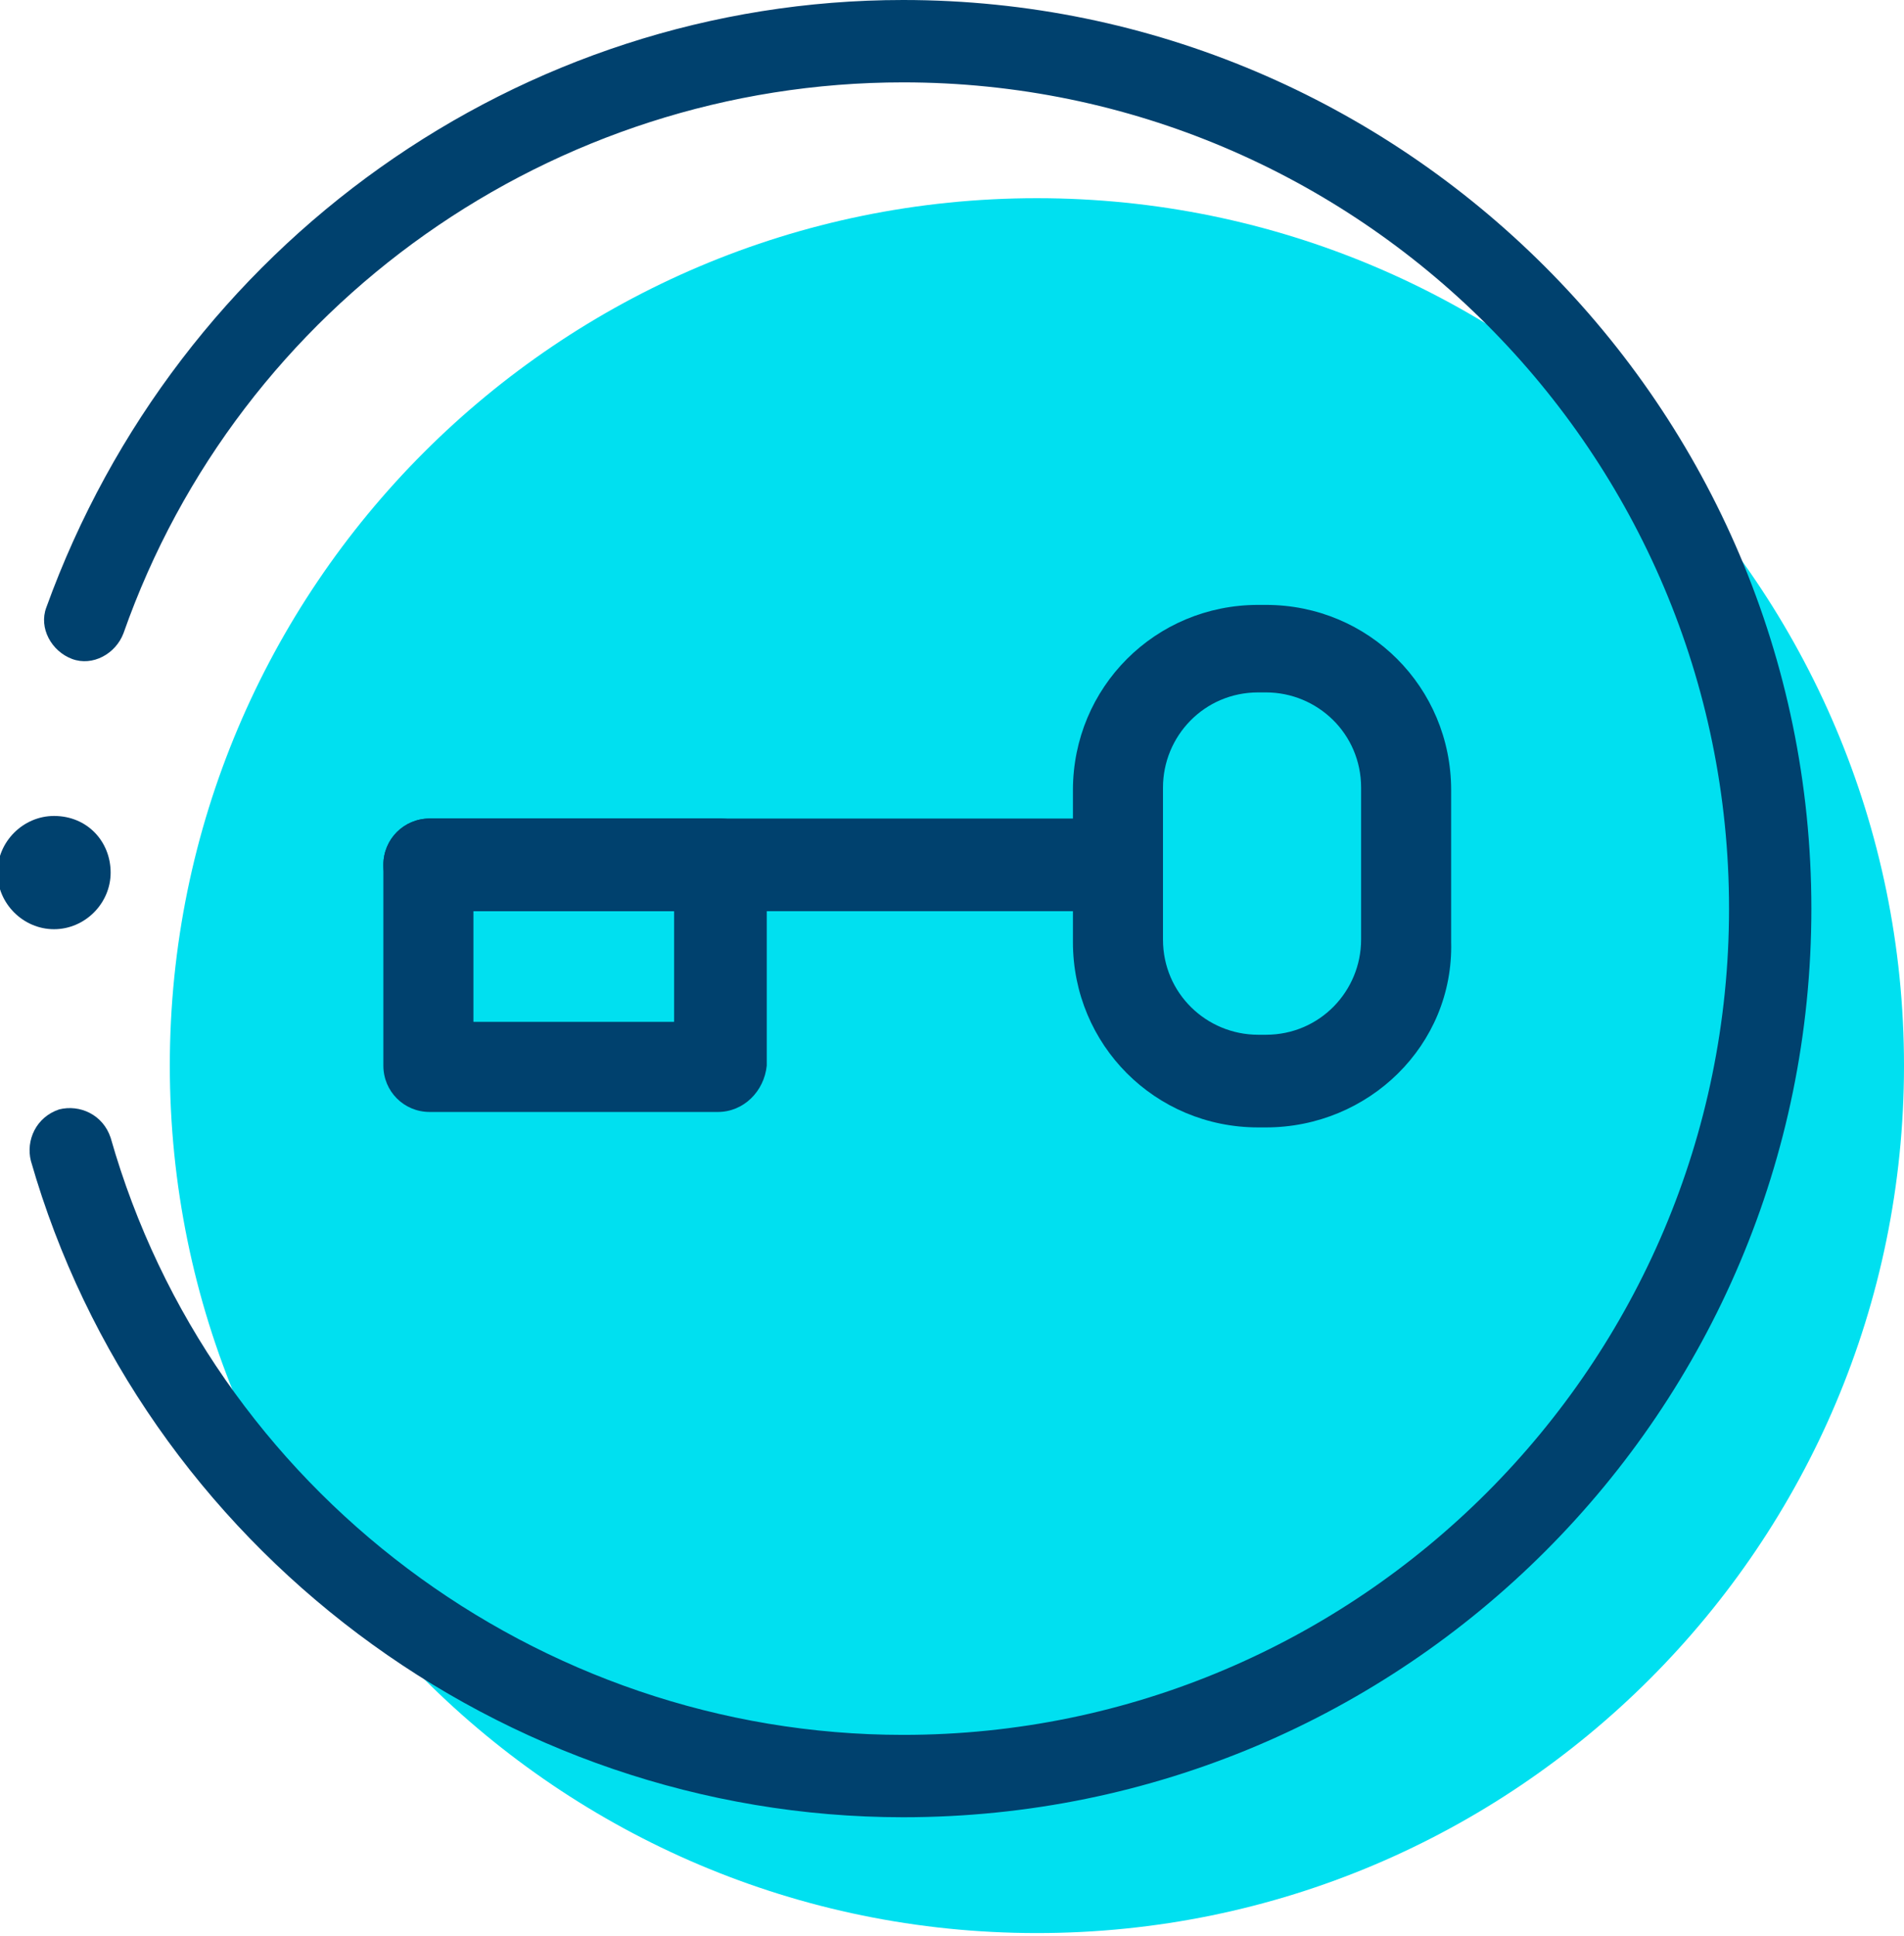
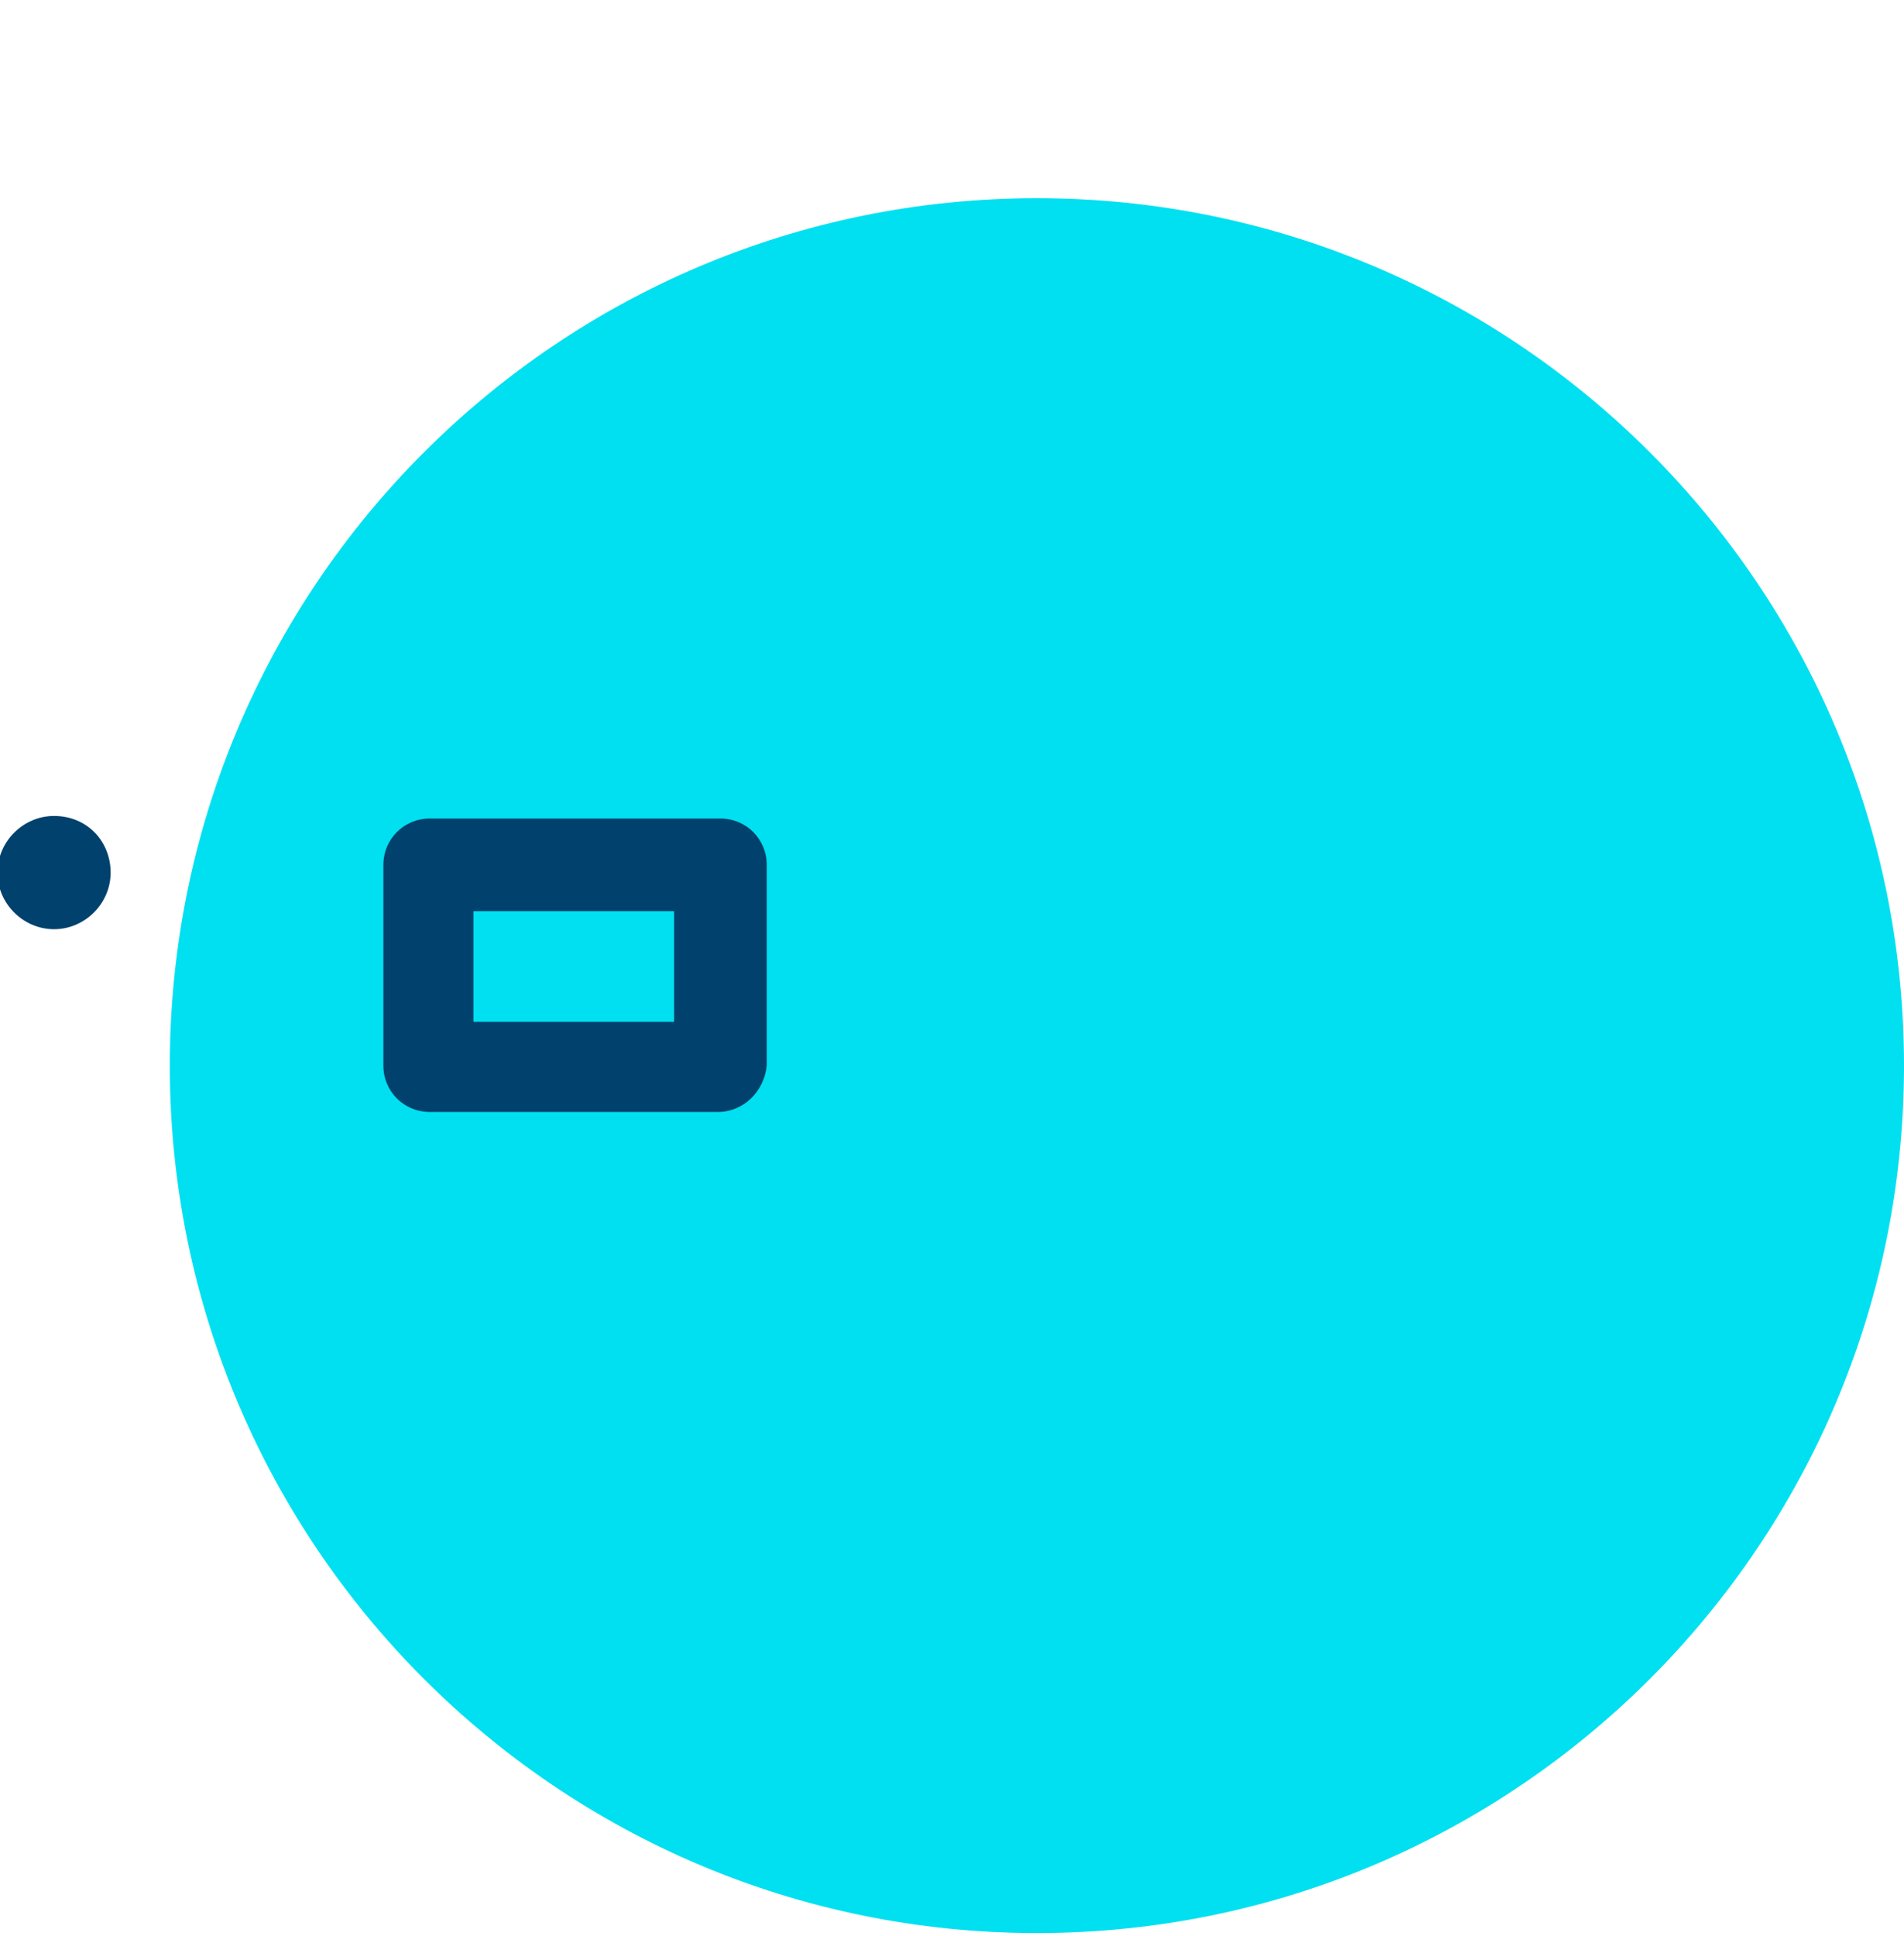
<svg xmlns="http://www.w3.org/2000/svg" version="1.1" id="Ebene_1" x="0px" y="0px" viewBox="0 0 74 75.2" style="enable-background:new 0 0 74 75.2;" xml:space="preserve">
  <style type="text/css"> .st0{fill:#00E0F0;} .st1{fill:#00416E;} </style>
  <g>
    <g>
      <path class="st0" d="M74,41.4c0,18.6-15.1,33.7-33.7,33.7c-18.6,0-33.7-15.1-33.7-33.7c0-18.6,15.1-33.7,33.7-33.7 C58.9,7.7,74,22.8,74,41.4" />
    </g>
  </g>
-   <path class="st1" d="M35.1,70.6c-15.6,0-29.6-10.5-33.9-25.5c-0.2-0.8,0.2-1.7,1.1-2c0.8-0.2,1.7,0.2,2,1.1 c3.9,13.7,16.6,23.2,30.8,23.2c17.7,0,32.1-14.4,32.1-32.1c0-17.7-14.4-32.1-32.1-32.1c-13.6,0-25.8,8.6-30.3,21.4 c-0.3,0.8-1.2,1.3-2,1c-0.8-0.3-1.3-1.2-1-2C6.9,9.5,20.2,0,35.1,0c19.4,0,35.3,15.8,35.3,35.3C70.4,54.8,54.6,70.6,35.1,70.6z" />
  <path class="st1" d="M4.3,33.9c0,1.2-1,2.2-2.2,2.2c-1.2,0-2.2-1-2.2-2.2s1-2.2,2.2-2.2C3.4,31.7,4.3,32.7,4.3,33.9z" />
  <g id="Layer_2">
    <g id="Layer_1-2">
      <g id="vpn_key">
-         <path class="st1" d="M49.2,43.8h-0.3c-4,0-7.2-3.2-7.2-7.2v-5.9c0-4,3.2-7.2,7.2-7.2h0.3c4,0,7.2,3.2,7.2,7.2v5.9 C56.5,40.6,53.2,43.8,49.2,43.8z M48.9,26.9c-2.1,0-3.7,1.7-3.7,3.7v5.9c0,2.1,1.7,3.7,3.7,3.7h0.3c2.1,0,3.7-1.7,3.7-3.7v-5.9 c0-2.1-1.7-3.7-3.7-3.7H48.9z" />
        <path class="st1" d="M27.9,43.2H16.7c-1,0-1.8-0.8-1.8-1.8v-7.8c0-1,0.8-1.8,1.8-1.8h11.3c1,0,1.8,0.8,1.8,1.8v7.8 C29.7,42.4,28.9,43.2,27.9,43.2z M18.4,39.7h7.8v-4.3h-7.8V39.7z" />
-         <path class="st1" d="M43.2,35.4H16.7c-1,0-1.8-0.8-1.8-1.8c0-1,0.8-1.8,1.8-1.8h26.5c1,0,1.8,0.8,1.8,1.8 C44.9,34.6,44.1,35.4,43.2,35.4z" />
      </g>
    </g>
  </g>
</svg>